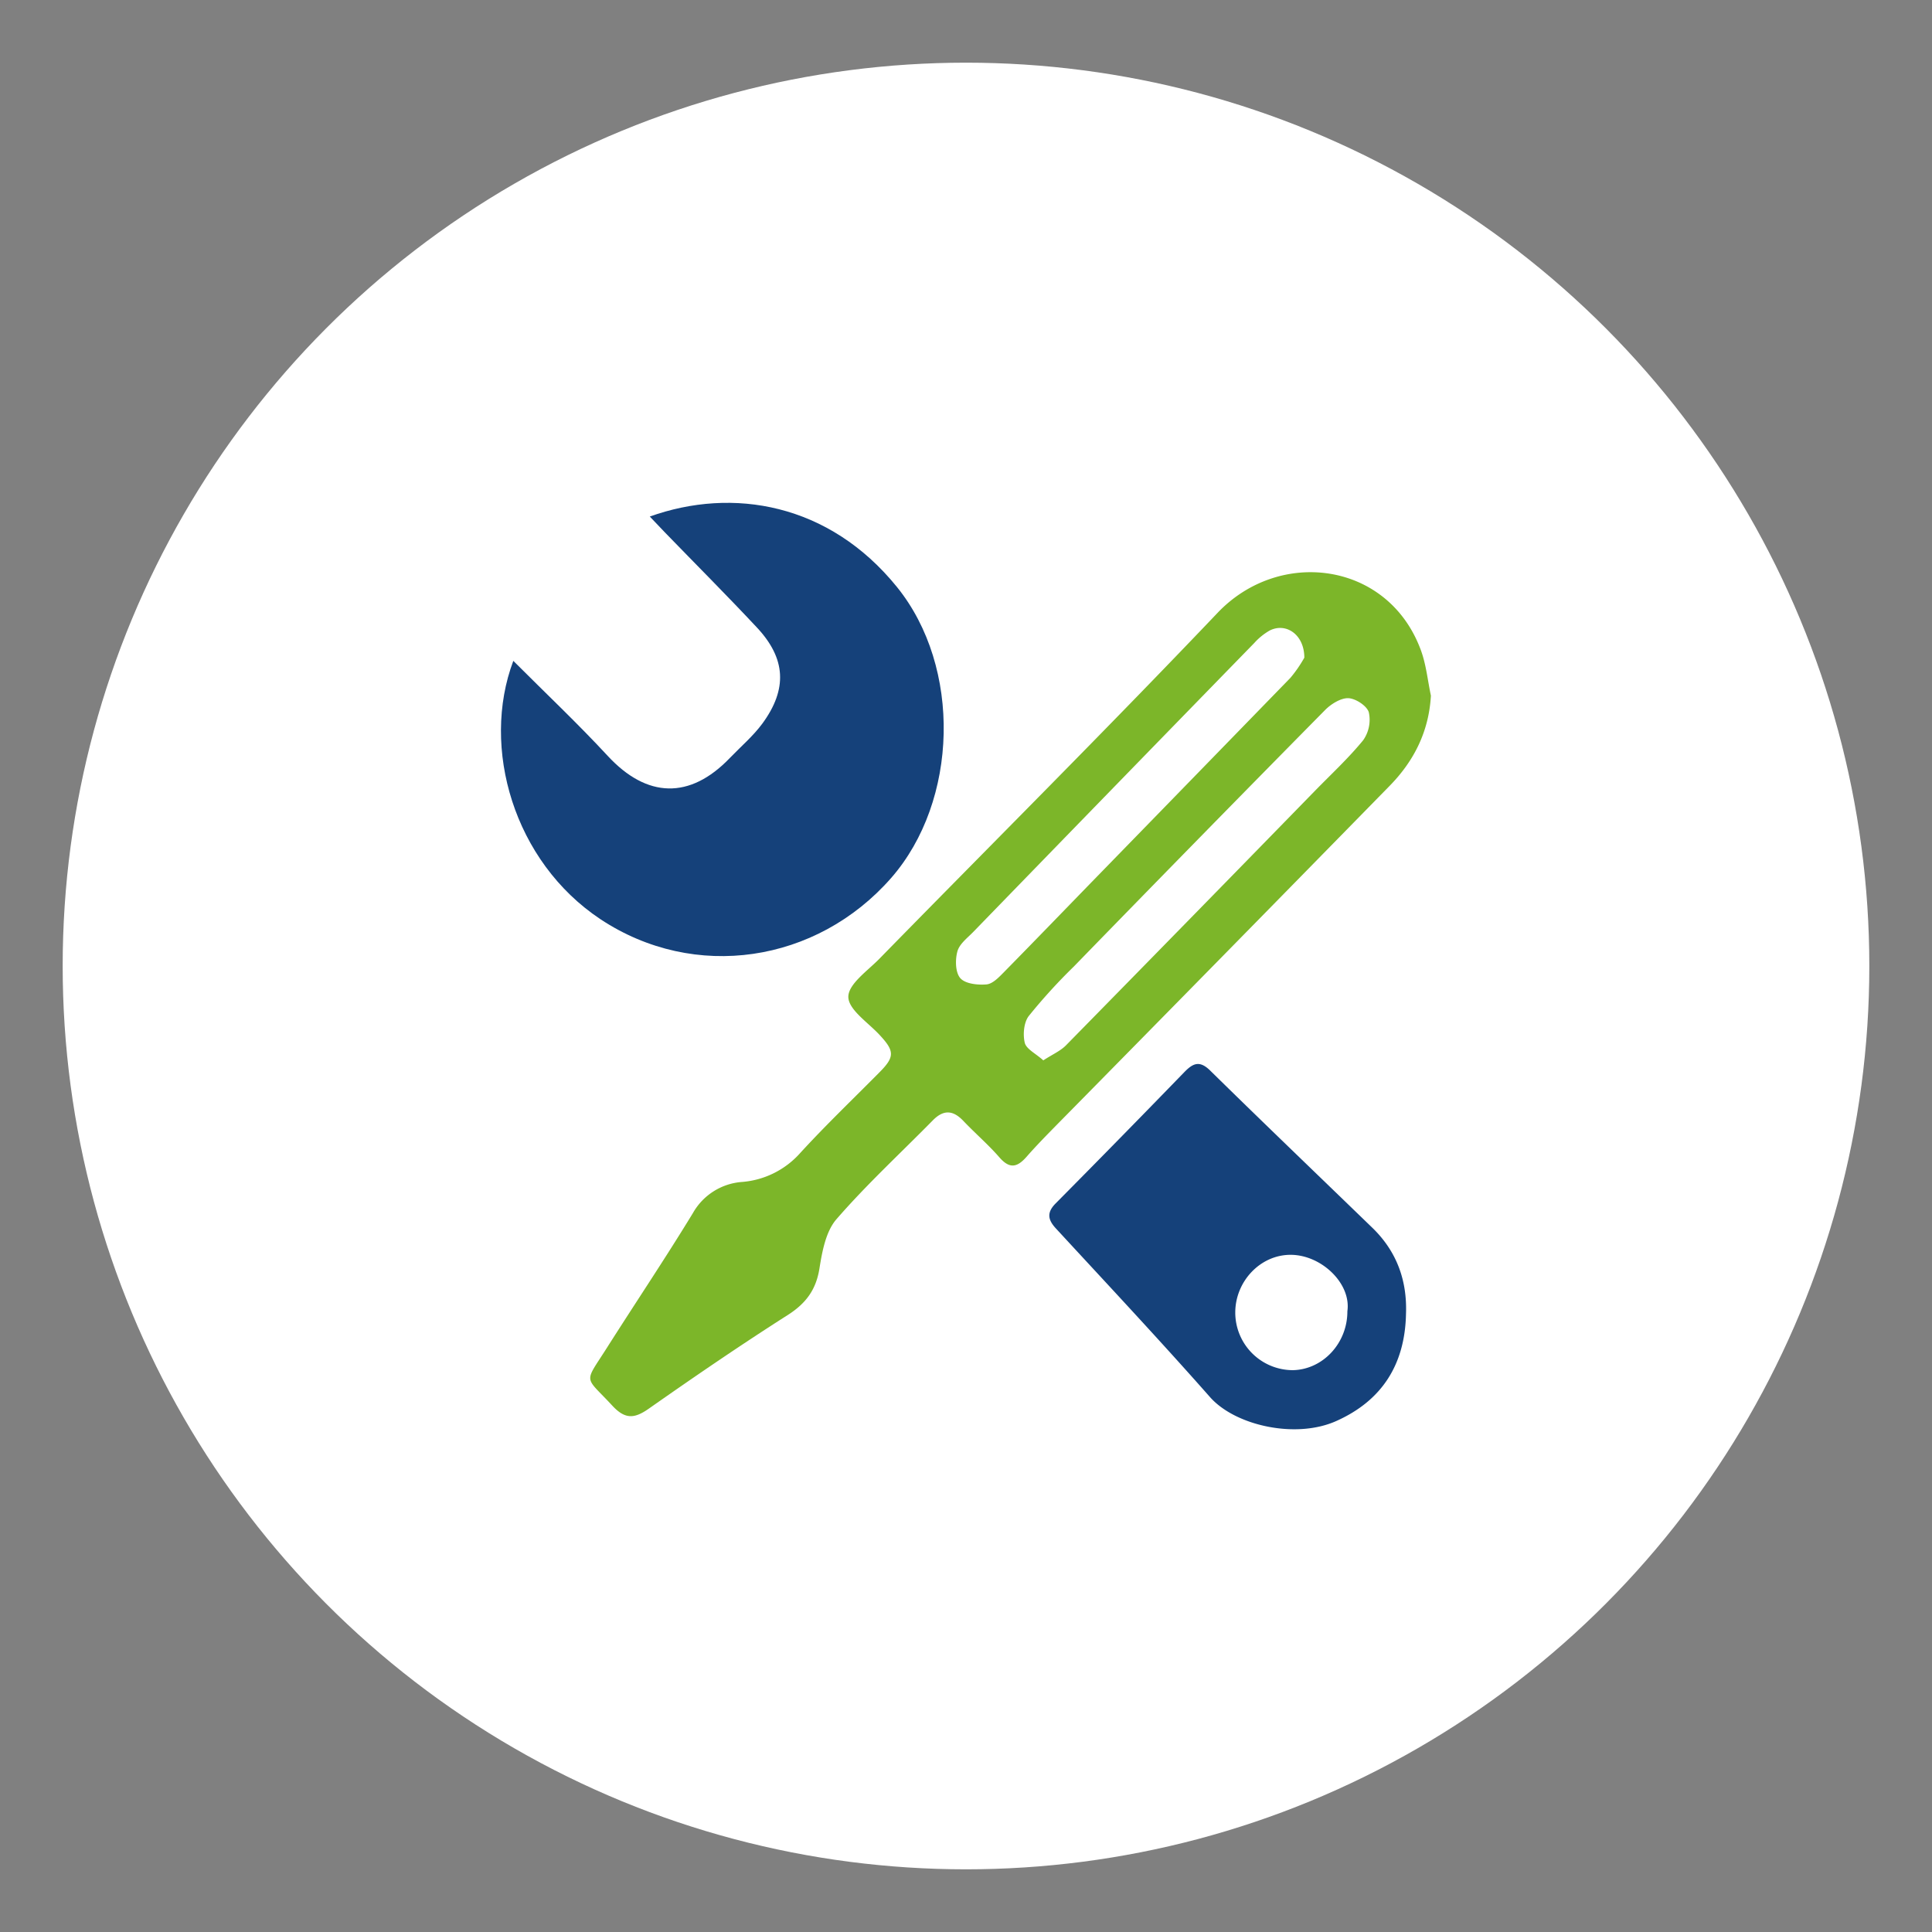
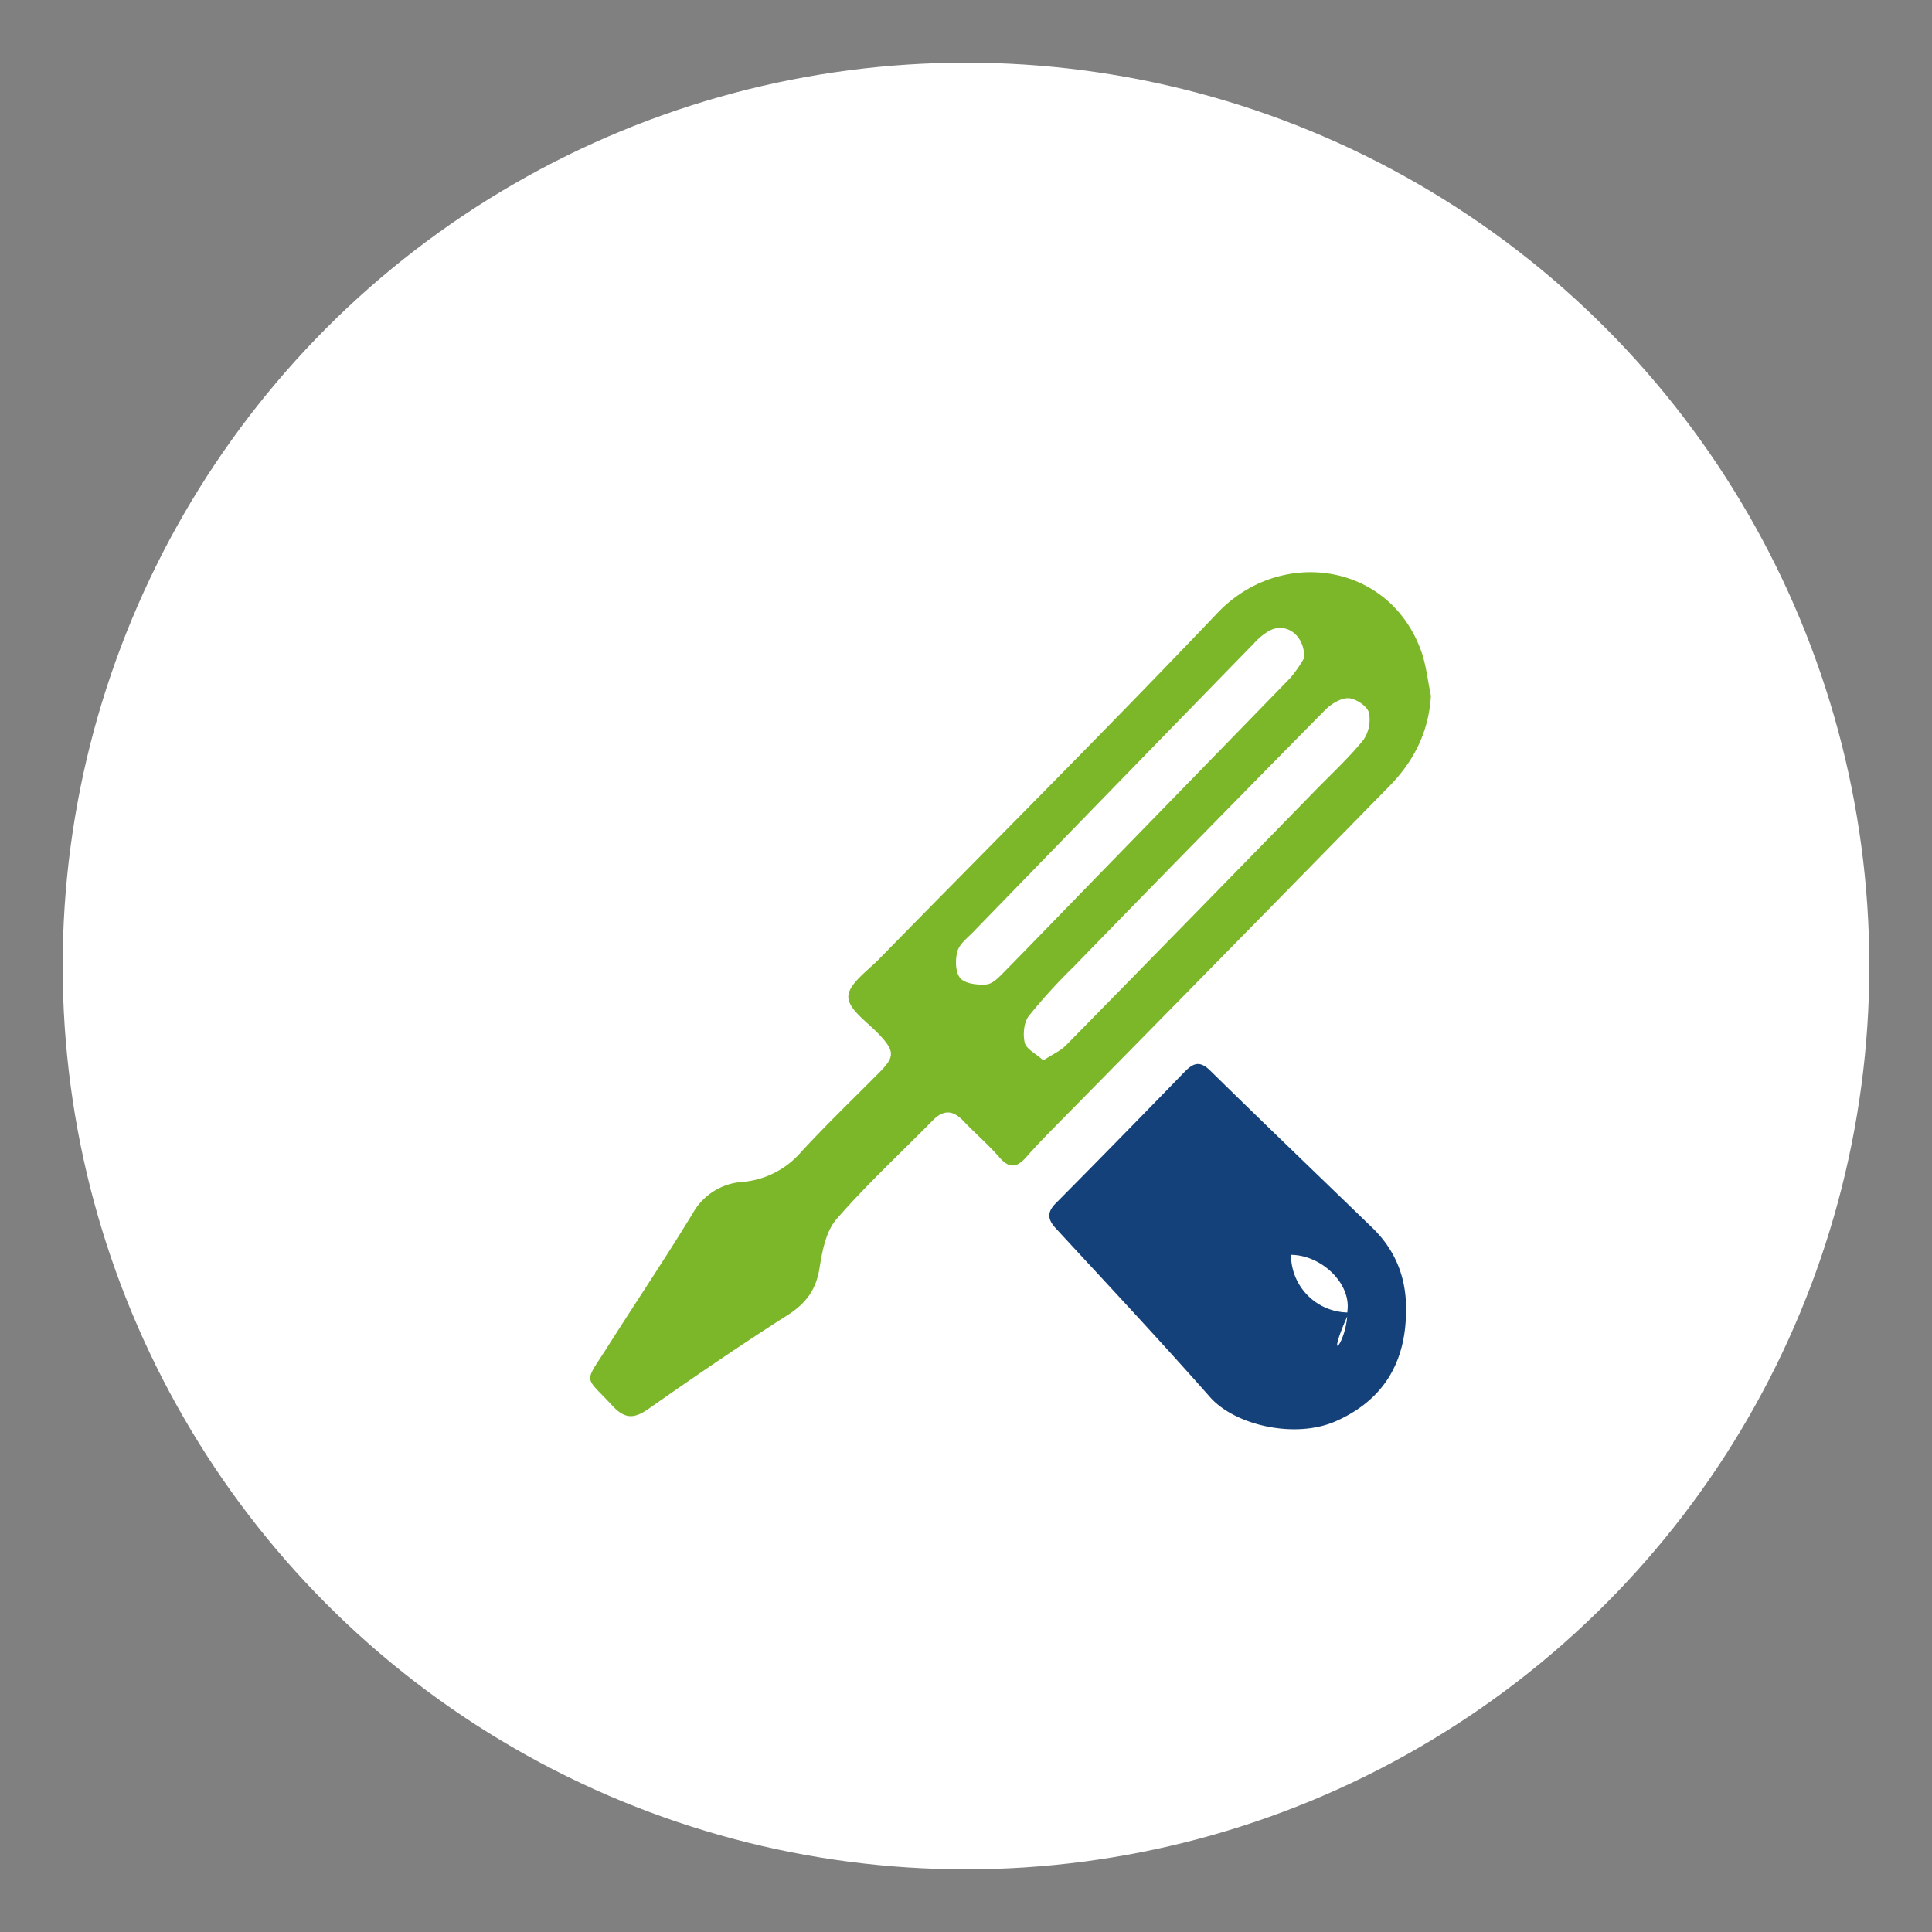
<svg xmlns="http://www.w3.org/2000/svg" id="Vrstva_1" data-name="Vrstva 1" viewBox="0 0 490.12 490.12">
  <rect x="0" y="0" width="490.12" height="490.12" fill="#808080" stroke="none" />
  <defs>
    <style>.cls-1{fill:#fff;}.cls-2{fill:#7cb629;}.cls-3{fill:#15417a;}</style>
  </defs>
  <circle class="cls-1" cx="245.06" cy="245.06" r="229.16" />
  <path class="cls-2" d="M363,176.48c-.52,9.13-4.31,16.59-10.47,22.88Q310.34,242.46,268,285.44c-2.57,2.62-5.15,5.25-7.56,8s-4.32,3.14-6.92.15c-2.84-3.26-6.16-6.1-9.15-9.25-2.6-2.73-5-2.88-7.7-.15-8.2,8.34-16.82,16.29-24.47,25.1-2.69,3.1-3.62,8.14-4.31,12.46-.86,5.44-3.42,8.88-8,11.82-12,7.64-23.68,15.64-35.29,23.78-3.67,2.57-6,2.76-9.27-.76-7.15-7.74-7.27-5.36-1.36-14.68,7.24-11.41,14.78-22.63,21.81-34.17a15.61,15.61,0,0,1,12.51-7.9A22.05,22.05,0,0,0,203,292.5c6.41-7,13.31-13.6,20-20.36,4-4,4-5.45.14-9.59-2.92-3.16-7.92-6.42-7.93-9.66s4.88-6.6,7.88-9.67c28.61-29.24,57.6-58.13,85.8-87.76,15.65-16.45,42.86-13,51.35,8.92C361.76,168.19,362.14,172.43,363,176.48ZM264.67,269c2.31-1.51,4.33-2.37,5.76-3.82q31.54-32.13,63-64.4c4.19-4.3,8.63-8.4,12.39-13a9,9,0,0,0,1.43-7.07c-.47-1.64-3.33-3.51-5.19-3.59s-4.39,1.46-5.9,3q-32,32.43-63.74,65.07a142.73,142.73,0,0,0-11.44,12.56c-1.26,1.64-1.52,4.74-1,6.84C260.41,266.16,262.79,267.29,264.67,269Zm66.22-102.14c0-5.92-4.68-9-8.8-6.9a15.66,15.66,0,0,0-3.87,3.13q-35.69,36.62-71.29,73.3c-1.5,1.55-3.55,3.07-4.06,5-.58,2.12-.51,5.34.76,6.77s4.4,1.76,6.63,1.57c1.55-.13,3.12-1.78,4.38-3.06,8.44-8.58,16.78-17.24,25.18-25.86q23.78-24.41,47.53-48.84A33.07,33.07,0,0,0,330.89,166.84Z" />
-   <path class="cls-3" d="M130.22,167.65c8.28,8.29,16.39,15.94,23.95,24.11,9.93,10.73,20.84,11.11,31,.51,2.77-2.88,5.88-5.52,8.23-8.71,6.41-8.74,6-16.51-1.42-24.41-7.64-8.17-15.55-16.08-23.33-24.11-1.24-1.28-2.45-2.59-3.81-4,21.05-7.54,45.51-3.36,62.7,17.87,16.48,20.35,15.61,54.29-1.46,73.81C207.18,244.3,176.2,249,152.34,233.2,130.34,218.59,121.93,189.68,130.22,167.65Z" />
-   <path class="cls-3" d="M356.68,333.36c-.27,12.69-6,21.91-17.68,27.13-10.23,4.6-25.63,1.2-32.05-6.08-12.79-14.49-26-28.59-39.11-42.8-2.07-2.25-2.3-4.06,0-6.36q16.38-16.53,32.58-33.24c2.23-2.31,3.91-3.05,6.58-.43,13.67,13.43,27.51,26.69,41.26,40C354.36,317.55,357,324.87,356.68,333.36Zm-14.87-.72c1-7-6.52-14.24-14.3-14.31s-14.14,6.76-14.14,14.63a14.62,14.62,0,0,0,14.71,14.63C335.69,347.37,341.84,340.67,341.81,332.64Z" />
+   <path class="cls-3" d="M356.68,333.36c-.27,12.69-6,21.91-17.68,27.13-10.23,4.6-25.63,1.2-32.05-6.08-12.79-14.49-26-28.59-39.11-42.8-2.07-2.25-2.3-4.06,0-6.36q16.38-16.53,32.58-33.24c2.23-2.31,3.91-3.05,6.58-.43,13.67,13.43,27.51,26.69,41.26,40C354.36,317.55,357,324.87,356.68,333.36Zm-14.87-.72c1-7-6.52-14.24-14.3-14.31a14.62,14.62,0,0,0,14.71,14.63C335.69,347.37,341.84,340.67,341.81,332.64Z" />
</svg>